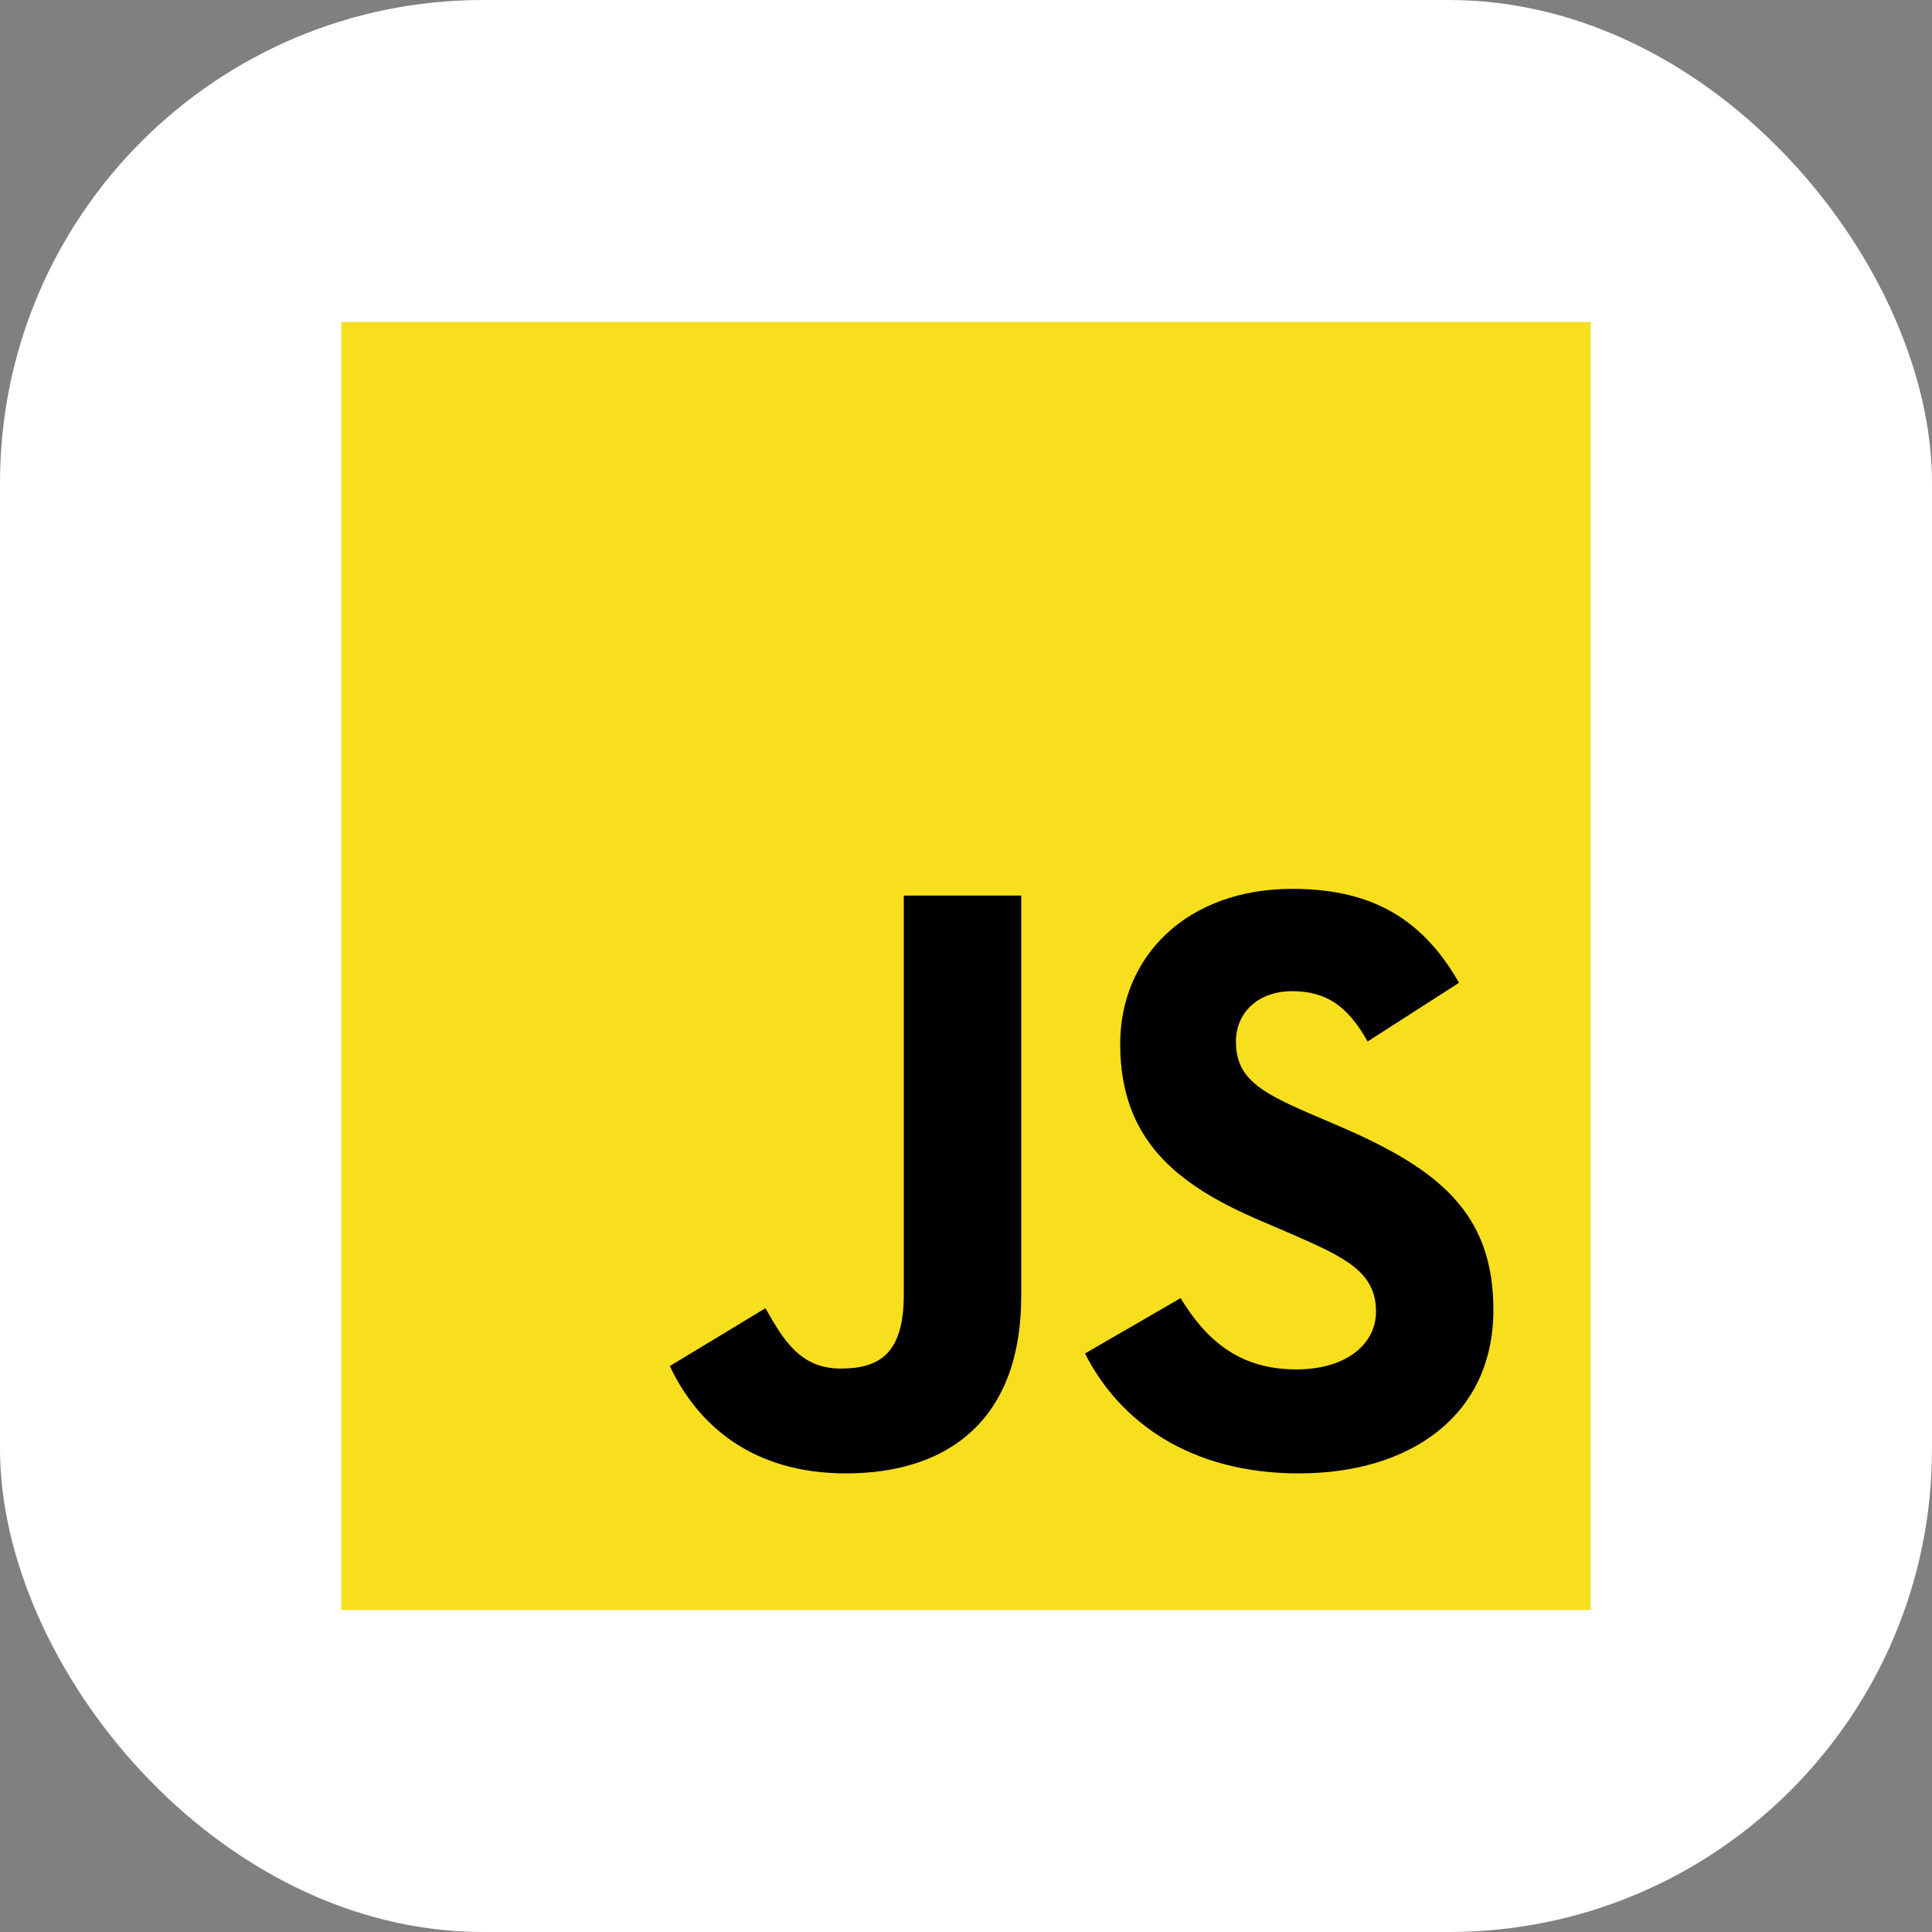
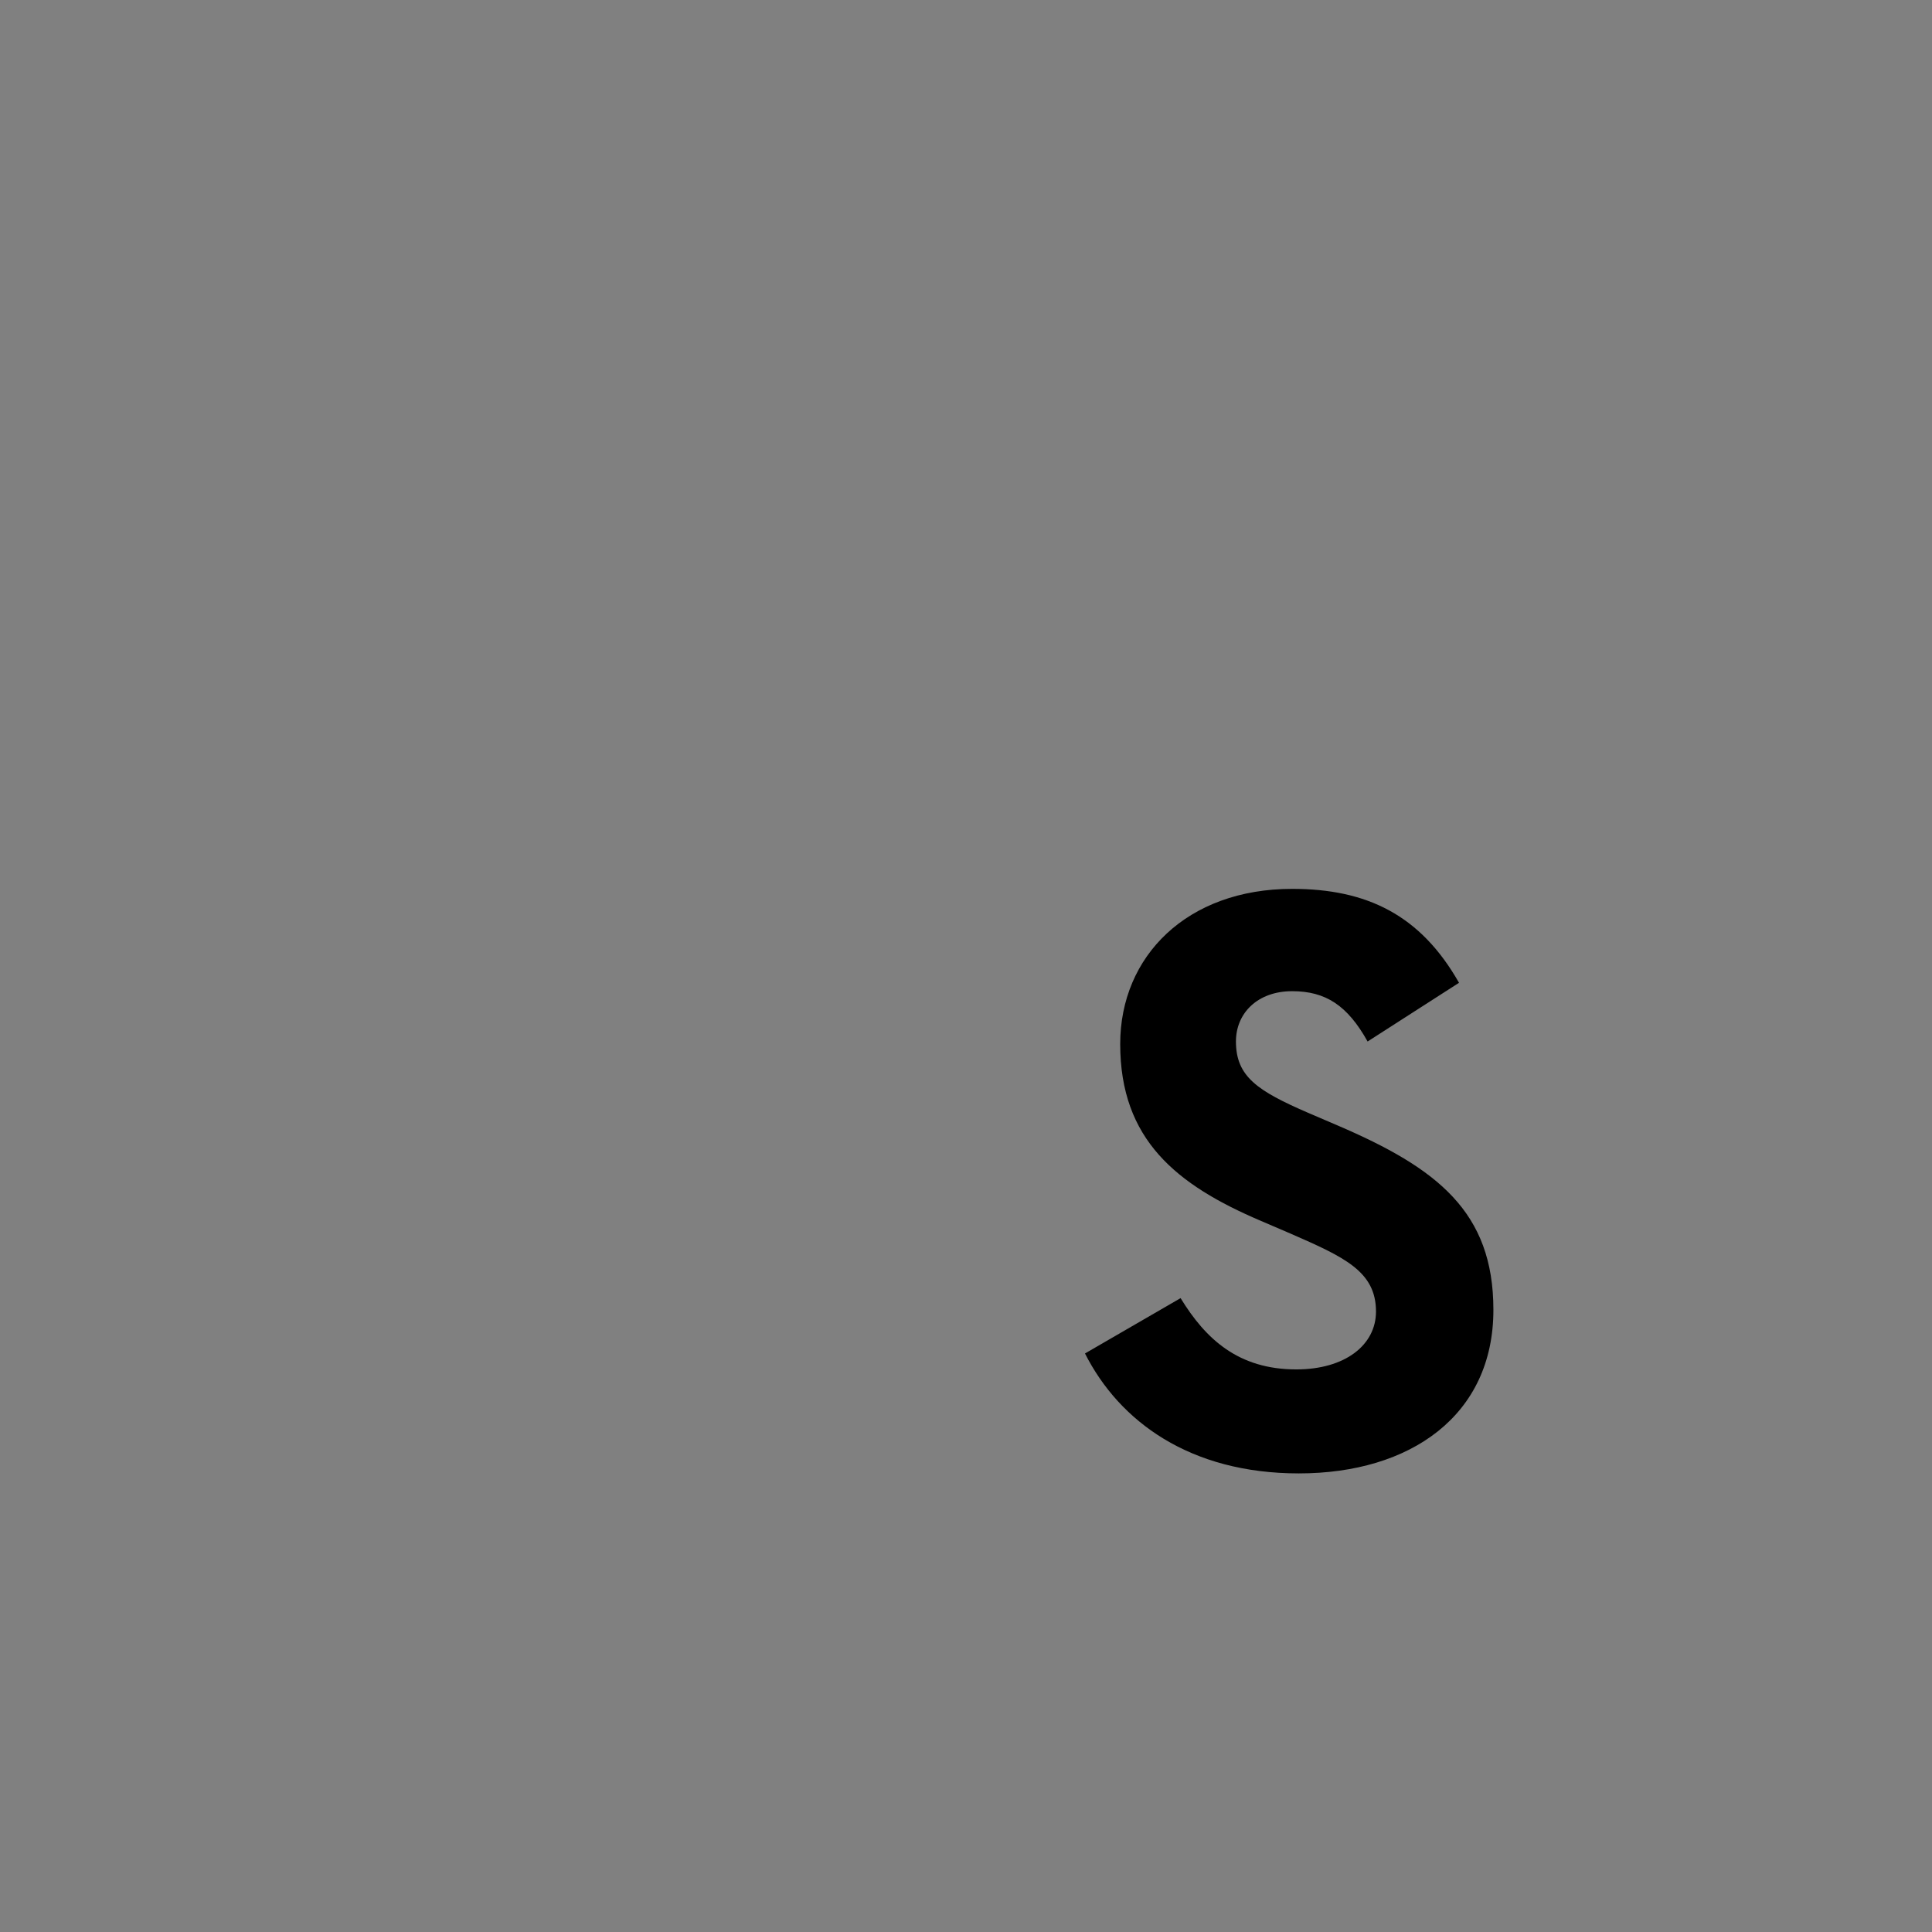
<svg xmlns="http://www.w3.org/2000/svg" width="600" height="600" viewBox="0 0 600 600" fill="none">
  <rect x="0" y="0" width="600" height="600" fill="#808080" stroke="none" />
-   <rect width="600" height="600" rx="150" fill="white" />
-   <path d="M106 100H494V500H106V100Z" fill="#F7DF1E" />
-   <path d="M208.019 424.241L237.712 406.272C243.44 416.428 248.651 425.021 261.15 425.021C273.131 425.021 280.685 420.335 280.685 402.105V278.13H317.147V402.62C317.147 440.386 295.01 457.575 262.713 457.575C233.545 457.575 216.613 442.469 208.019 424.238" fill="black" />
  <path d="M336.952 420.334L366.641 403.144C374.456 415.908 384.614 425.283 402.584 425.283C417.692 425.283 427.326 417.73 427.326 407.311C427.326 394.81 417.43 390.382 400.76 383.092L391.647 379.182C365.34 367.985 347.889 353.921 347.889 324.229C347.889 296.882 368.725 276.045 401.283 276.045C424.463 276.045 441.131 284.12 453.111 305.216L424.721 323.447C418.47 312.248 411.701 307.822 401.283 307.822C390.605 307.822 383.832 314.593 383.832 323.447C383.832 334.386 390.605 338.815 406.23 345.587L415.345 349.493C446.339 362.777 463.789 376.319 463.789 406.79C463.789 439.609 438.005 457.578 403.366 457.578C369.508 457.578 347.63 441.431 336.953 420.334" fill="black" />
</svg>